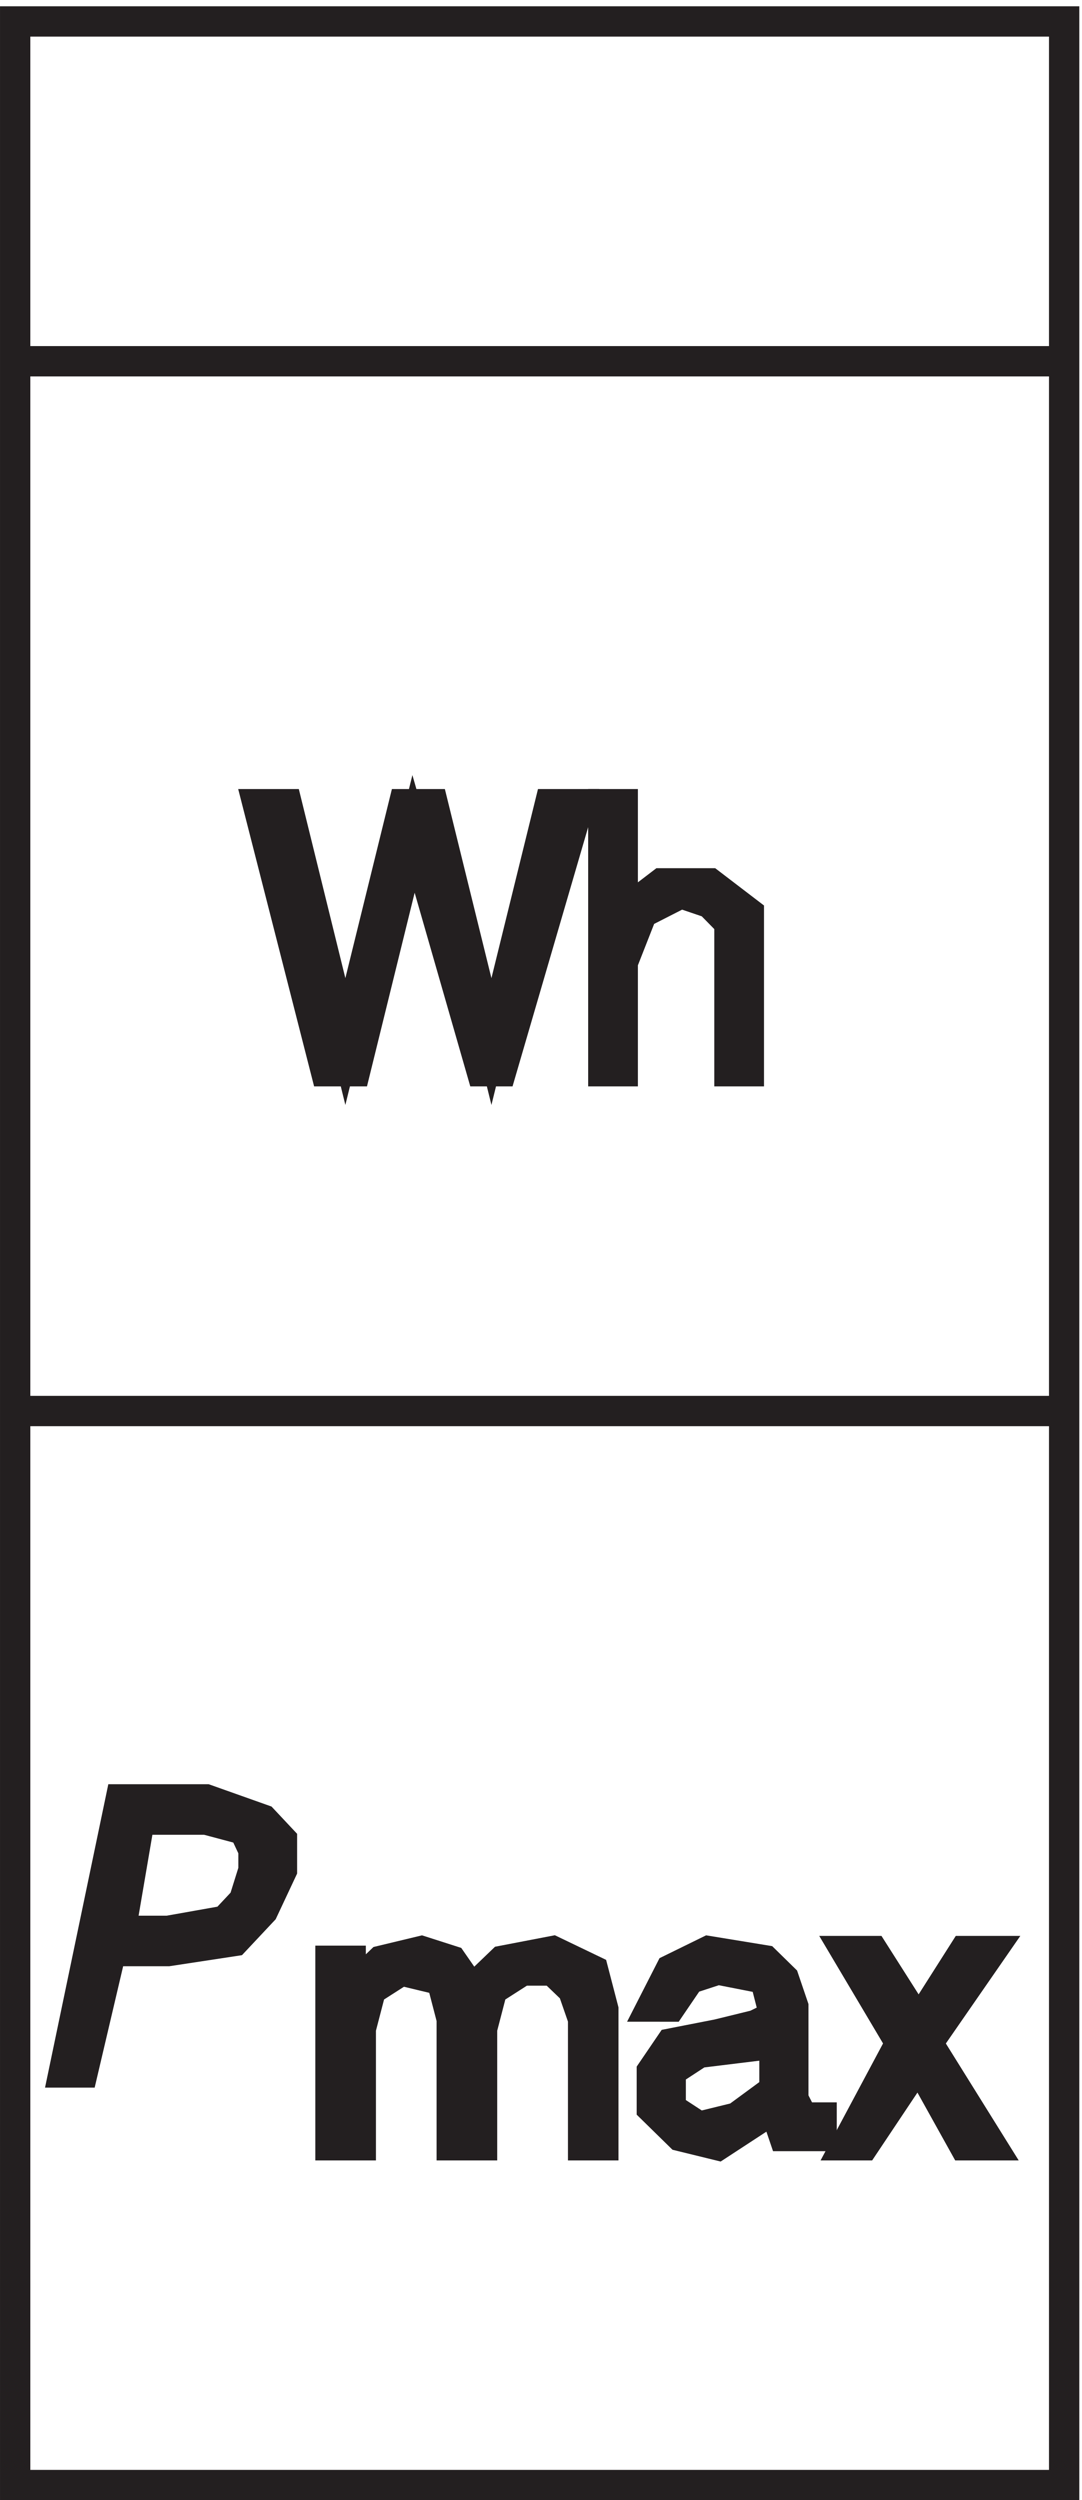
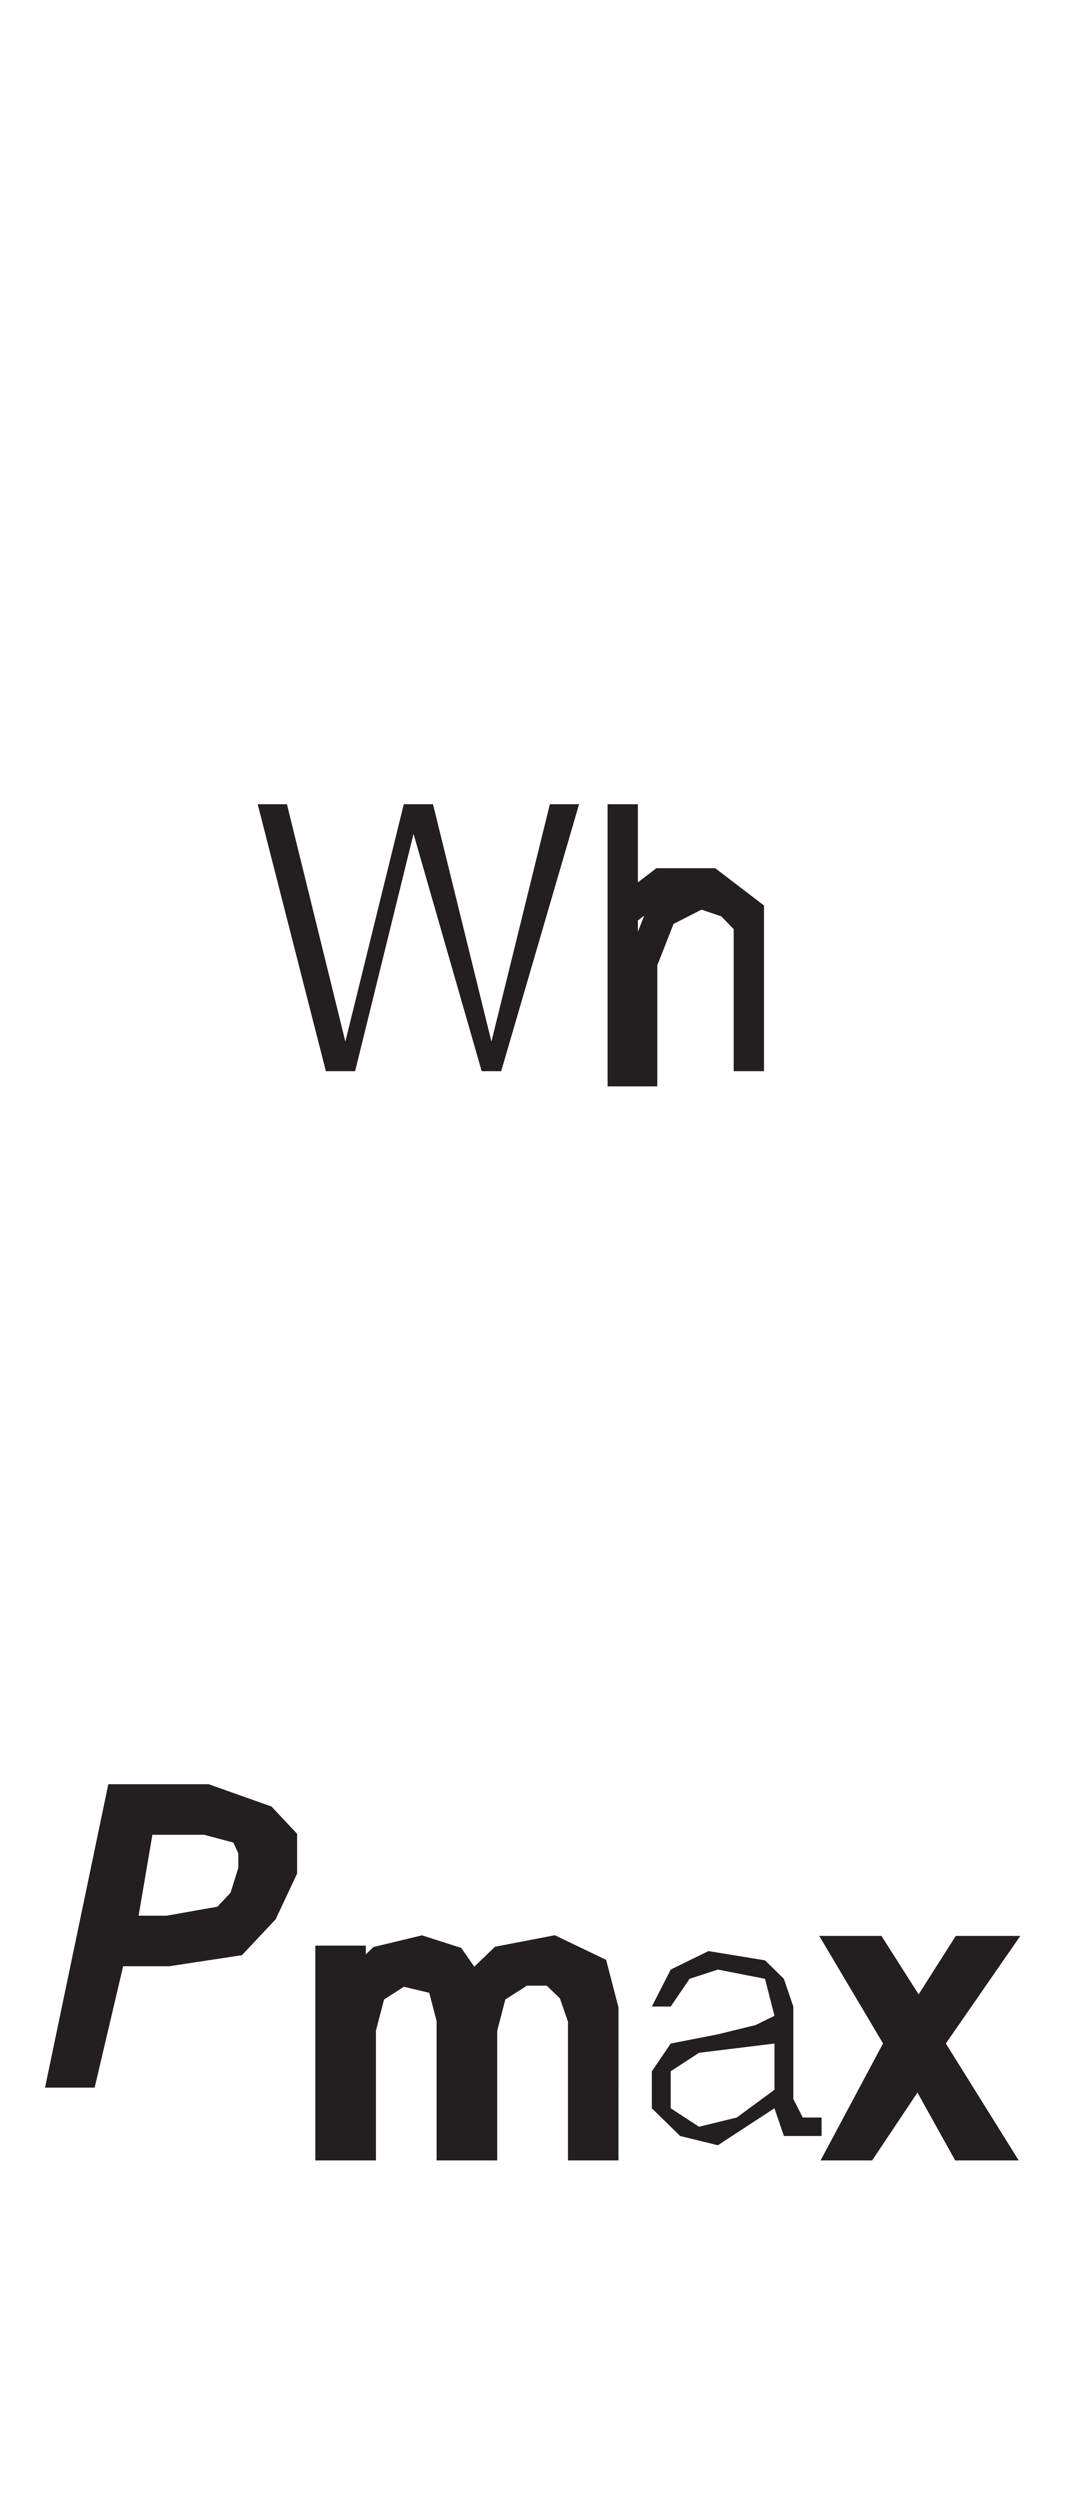
<svg xmlns="http://www.w3.org/2000/svg" xml:space="preserve" width="35.6" height="82.2">
-   <path d="M3.332 612.668h259.5v-84H3.332Zm0-343.5h259.5V3.668H3.332Zm0 259.5h259.5v-259.5H3.332Z" style="fill:none;stroke:#231f20;stroke-width:7.5;stroke-linecap:butt;stroke-linejoin:miter;stroke-miterlimit:10;stroke-dasharray:none;stroke-opacity:1" transform="matrix(.133 0 0 -.133 .056 82.19)" />
  <path d="M70.563 419.168 85.016 360.5l14.453 58.668h7.226l14.457-58.668 14.453 58.668h7.227l-19.269-66h-4.821l-16.863 58.664-14.453-58.664h-7.23l-16.864 66h7.23" style="fill:#231f20;fill-opacity:1;fill-rule:evenodd;stroke:none" transform="matrix(.133 0 0 -.133 .056 82.19)" />
-   <path d="M70.563 419.168 85.016 360.5l14.453 58.668h7.226l14.457-58.668 14.453 58.668h7.227l-19.269-66h-4.821l-16.863 58.664-14.453-58.664h-7.23l-16.864 66z" style="fill:none;stroke:#231f20;stroke-width:7.5;stroke-linecap:butt;stroke-linejoin:miter;stroke-miterlimit:10;stroke-dasharray:none;stroke-opacity:1" transform="matrix(.133 0 0 -.133 .056 82.19)" />
-   <path d="M153.633 419.168v-26.891l9.601 7.332h12l9.598-7.332v-39.109h-4.801v36.664l-4.797 4.891-7.203 2.445-9.597-4.891-4.801-12.222v-26.887h-4.801v66h4.801" style="fill:#231f20;fill-opacity:1;fill-rule:evenodd;stroke:none" transform="matrix(.133 0 0 -.133 .056 82.19)" />
-   <path d="M153.633 419.168v-26.891l9.601 7.332h12l9.598-7.332v-39.109h-4.801v36.664l-4.797 4.891-7.203 2.445-9.597-4.891-4.801-12.222v-26.887h-4.801v66z" style="fill:none;stroke:#231f20;stroke-width:7.5;stroke-linecap:butt;stroke-linejoin:miter;stroke-miterlimit:10;stroke-dasharray:none;stroke-opacity:1" transform="matrix(.133 0 0 -.133 .056 82.19)" />
+   <path d="M153.633 419.168v-26.891l9.601 7.332h12l9.598-7.332v-39.109v36.664l-4.797 4.891-7.203 2.445-9.597-4.891-4.801-12.222v-26.887h-4.801v66z" style="fill:none;stroke:#231f20;stroke-width:7.5;stroke-linecap:butt;stroke-linejoin:miter;stroke-miterlimit:10;stroke-dasharray:none;stroke-opacity:1" transform="matrix(.133 0 0 -.133 .056 82.19)" />
  <path d="M86.332 133.266v-7.2l7.5 7.2 10 2.402 7.5-2.402 5-7.2 7.5 7.2 12.5 2.402 10-4.801 2.5-9.601V87.668h-5v31.199l-2.5 7.199-5 4.801h-7.5l-7.5-4.801-2.5-9.601V87.668h-7.5v31.199l-2.5 9.598-10 2.402-7.5-4.801-2.5-9.601V87.668h-7.5v45.598h5" style="fill:#231f20;fill-opacity:1;fill-rule:evenodd;stroke:none" transform="matrix(.133 0 0 -.133 .056 82.19)" />
  <path d="M86.332 133.266v-7.2l7.5 7.2 10 2.402 7.5-2.402 5-7.2 7.5 7.2 12.5 2.402 10-4.801 2.5-9.601V87.668h-5v31.199l-2.5 7.199-5 4.801h-7.5l-7.5-4.801-2.5-9.601V87.668h-7.5v31.199l-2.5 9.598-10 2.402-7.5-4.801-2.5-9.601V87.668h-7.5v45.598z" style="fill:none;stroke:#231f20;stroke-width:7.5;stroke-linecap:butt;stroke-linejoin:miter;stroke-miterlimit:10;stroke-dasharray:none;stroke-opacity:1" transform="matrix(.133 0 0 -.133 .056 82.19)" />
  <path d="m160.832 121.953 4.668 9.141 9.332 4.574 14-2.289 4.668-4.57 2.332-6.856v-22.86l2.336-4.57h4.664v-4.57H193.5l-2.332 6.856-14-9.141-9.336 2.285-7 6.856v9.144l4.668 6.856 11.668 2.285 9.332 2.285 4.668 2.289-2.336 9.141-11.664 2.285-7-2.285-4.668-6.856zm30.336-9.144-18.668-2.286-7-4.57v-9.144l7-4.57 9.332 2.284 9.336 6.856v11.43" style="fill:#231f20;fill-opacity:1;fill-rule:evenodd;stroke:none" transform="matrix(.133 0 0 -.133 .056 82.19)" />
-   <path d="m160.832 121.953 4.668 9.141 9.332 4.574 14-2.289 4.668-4.57 2.332-6.856v-22.86l2.336-4.57h4.664v-4.57H193.5l-2.332 6.856-14-9.141-9.336 2.285-7 6.856v9.144l4.668 6.856 11.668 2.285 9.332 2.285 4.668 2.289-2.336 9.141-11.664 2.285-7-2.285-4.668-6.856zm30.336-9.144-18.668-2.286-7-4.57v-9.144l7-4.57 9.332 2.284 9.336 6.856z" style="fill:none;stroke:#231f20;stroke-width:7.5;stroke-linecap:butt;stroke-linejoin:miter;stroke-miterlimit:10;stroke-dasharray:none;stroke-opacity:1" transform="matrix(.133 0 0 -.133 .056 82.19)" />
  <path d="M208.832 135.668h6.75l11.25-17.688 11.25 17.688h6.75l-15.75-22.738 15.75-25.262h-6.75l-11.25 20.207-13.5-20.207h-4.5l13.5 25.262-13.5 22.738" style="fill:#231f20;fill-opacity:1;fill-rule:evenodd;stroke:none" transform="matrix(.133 0 0 -.133 .056 82.19)" />
  <path d="M208.832 135.668h6.75l11.25-17.688 11.25 17.688h6.75l-15.75-22.738 15.75-25.262h-6.75l-11.25 20.207-13.5-20.207h-4.5l13.5 25.262z" style="fill:none;stroke:#231f20;stroke-width:7.5;stroke-linecap:butt;stroke-linejoin:miter;stroke-miterlimit:10;stroke-dasharray:none;stroke-opacity:1" transform="matrix(.133 0 0 -.133 .056 82.19)" />
  <path d="m50.55 173.168 14.087-5 4.695-5v-7.5l-4.695-10-7.043-7.5-16.434-2.5H27.074l-7.047-30h-4.695l14.09 67.5zm0-5H34.118l-4.695-27.5H41.16l14.086 2.5 4.695 5 2.348 7.5v5l-2.348 5-9.39 2.5" style="fill:#231f20;fill-opacity:1;fill-rule:evenodd;stroke:none" transform="matrix(.133 0 0 -.133 .056 82.19)" />
  <path d="m50.55 173.168 14.087-5 4.695-5v-7.5l-4.695-10-7.043-7.5-16.434-2.5H27.074l-7.047-30h-4.695l14.09 67.5zm0-5H34.118l-4.695-27.5H41.16l14.086 2.5 4.695 5 2.348 7.5v5l-2.348 5z" style="fill:none;stroke:#231f20;stroke-width:7.5;stroke-linecap:butt;stroke-linejoin:miter;stroke-miterlimit:10;stroke-dasharray:none;stroke-opacity:1" transform="matrix(.133 0 0 -.133 .056 82.19)" />
</svg>